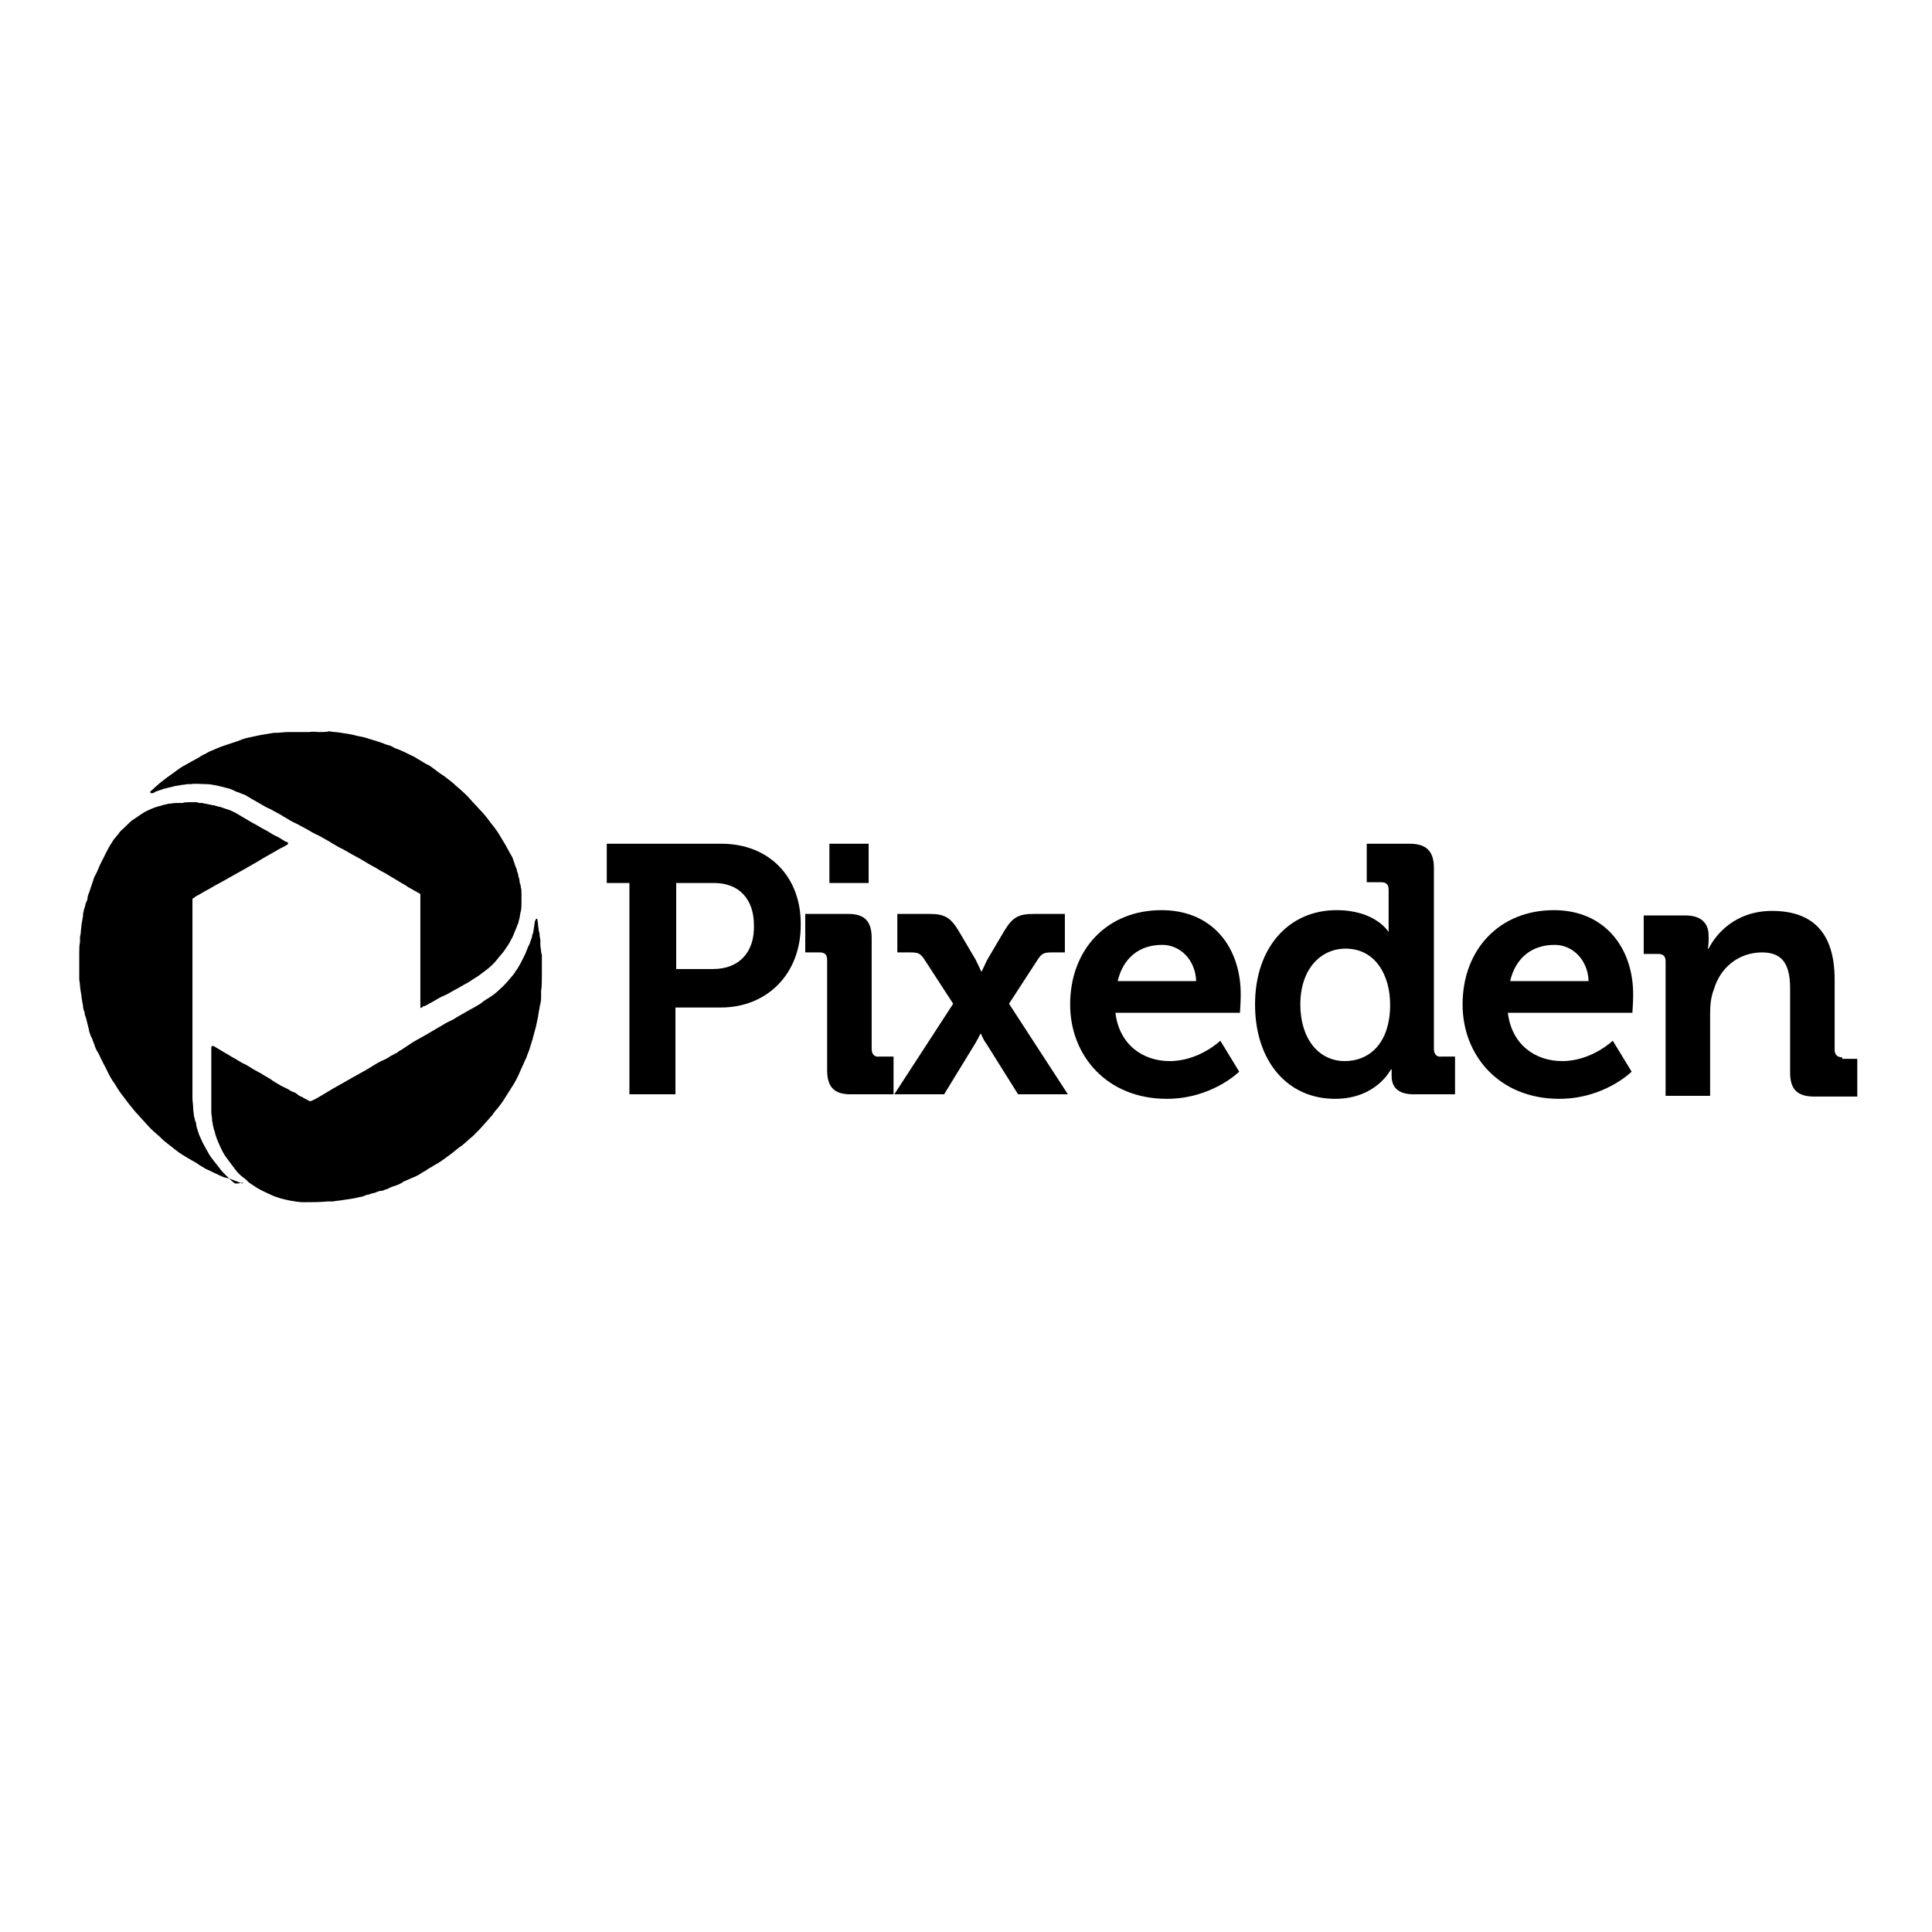
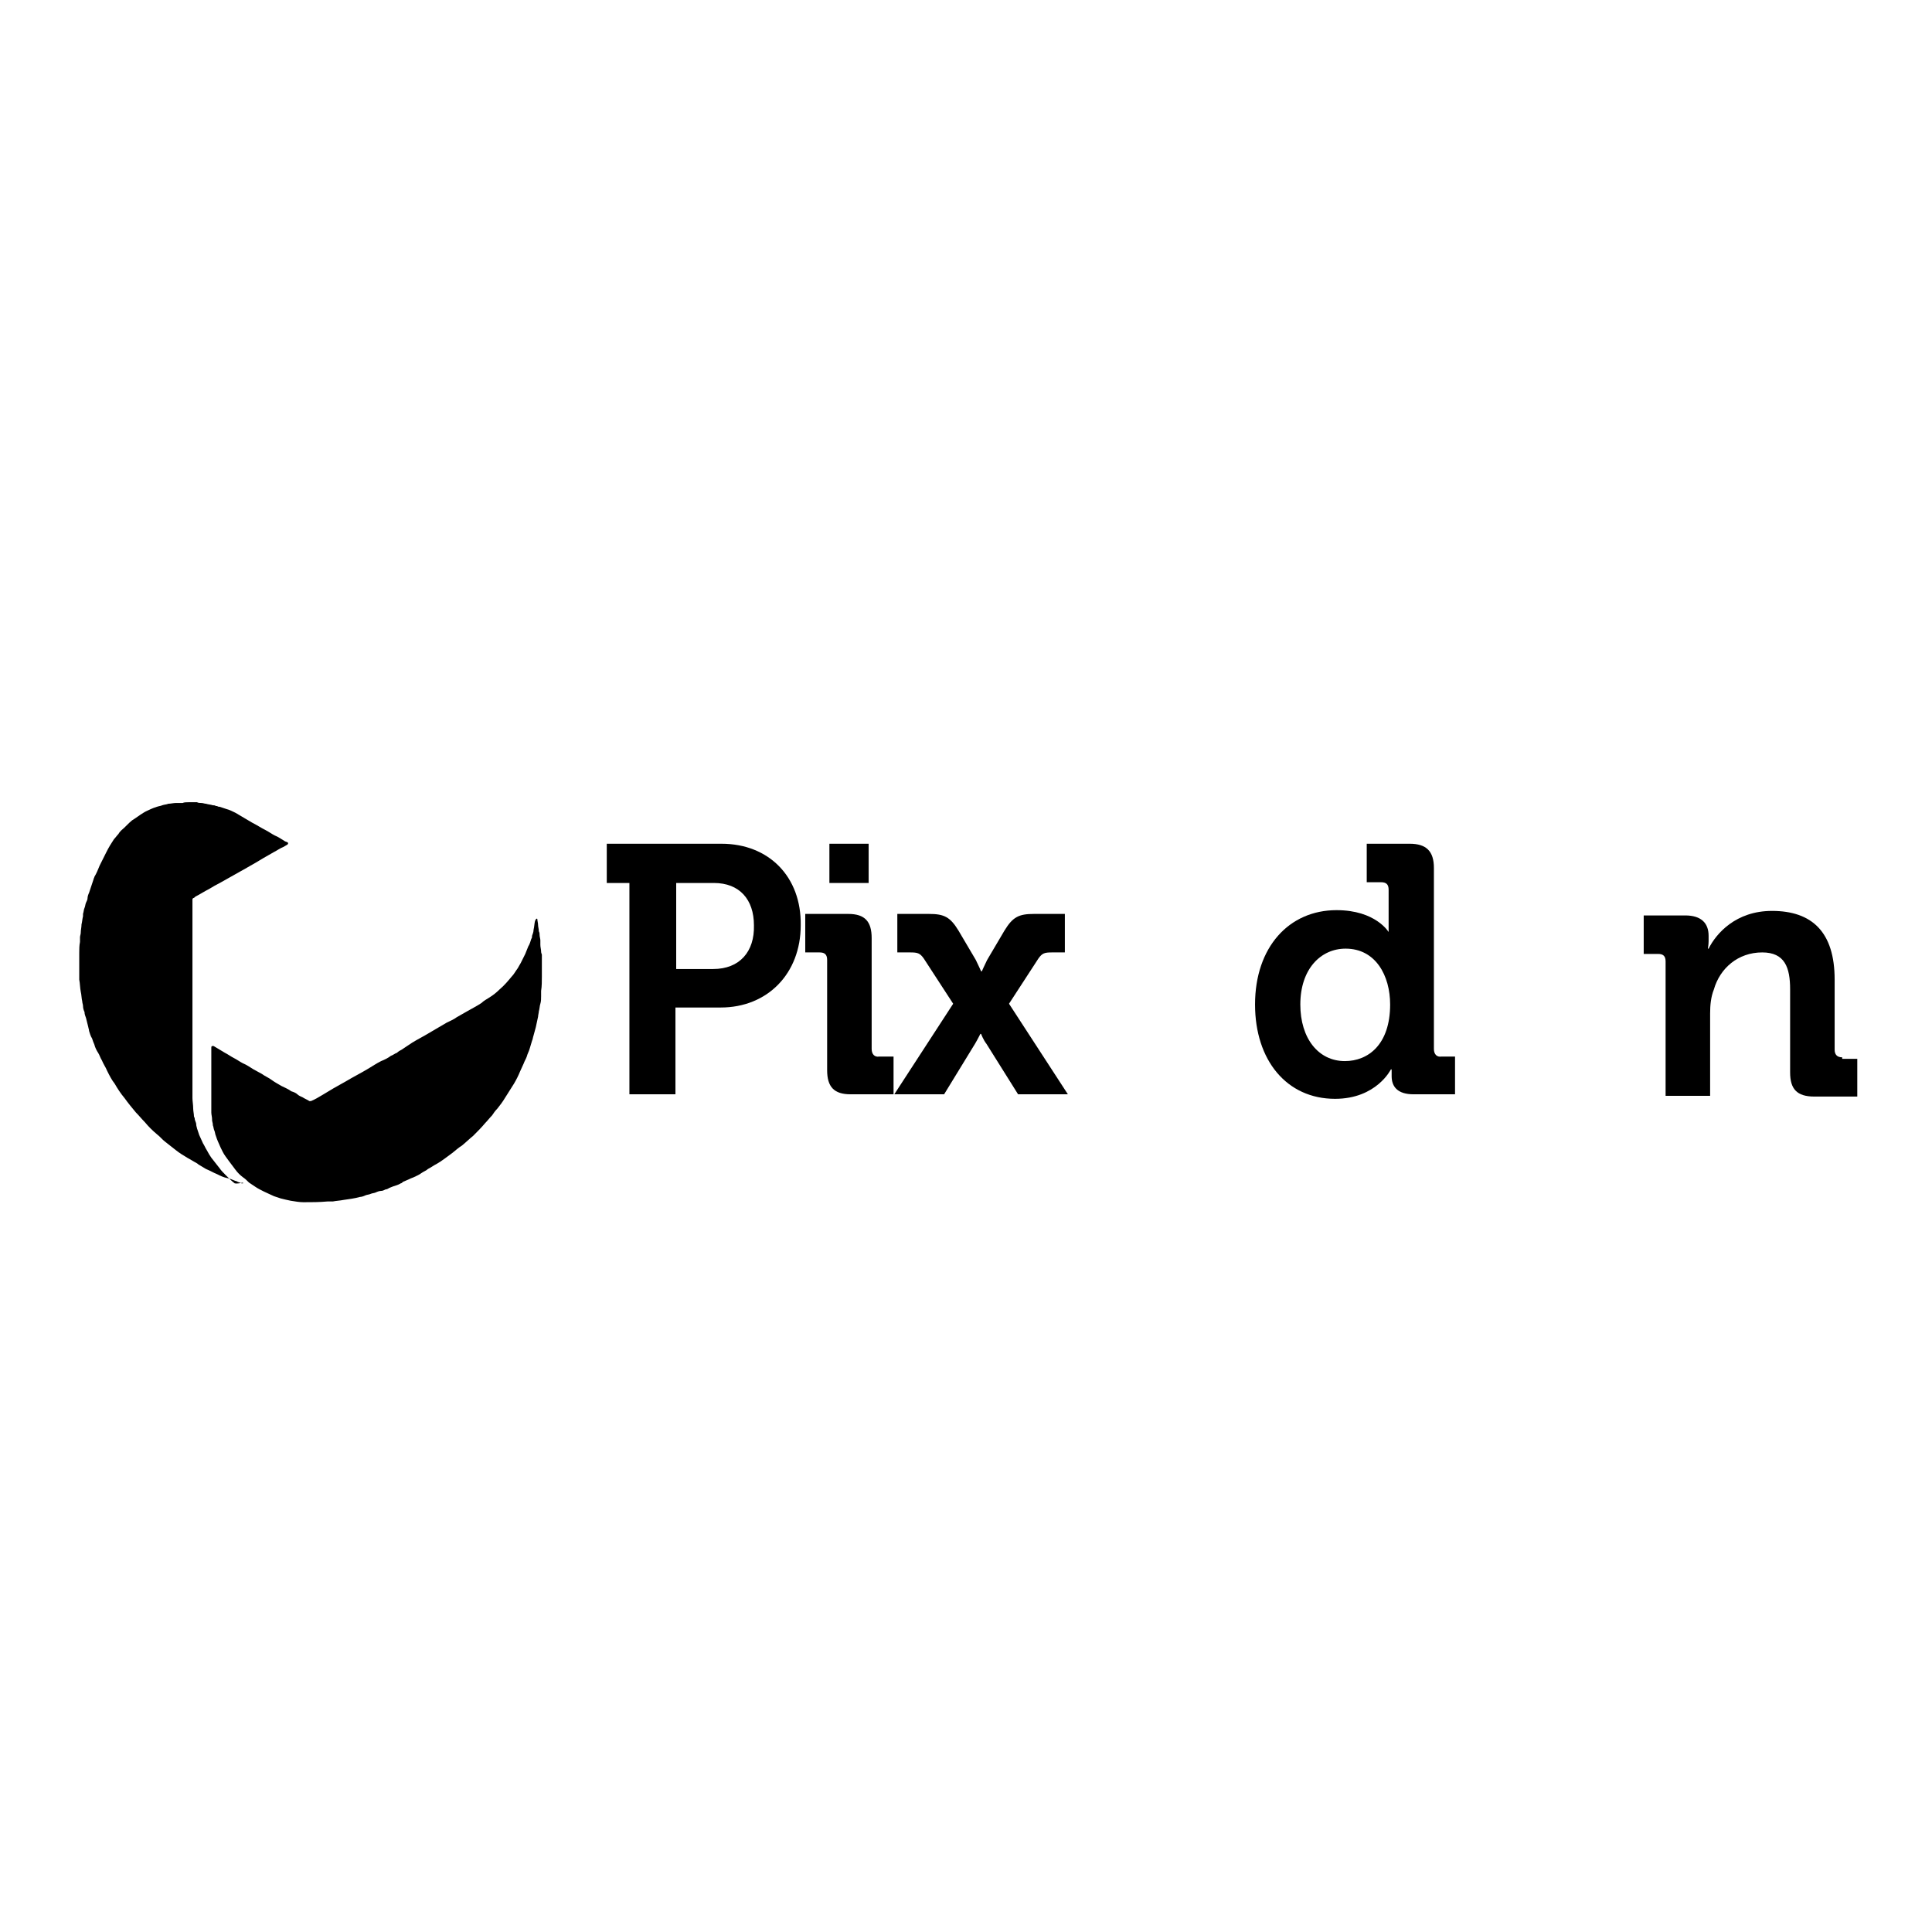
<svg xmlns="http://www.w3.org/2000/svg" version="1.1" x="0px" y="0px" viewBox="0 0 256 256" enable-background="new 0 0 256 256" xml:space="preserve">
  <g>
    <g>
      <g>
        <g>
          <path fill="#000000" d="M95.6,111.8H80.4v5.2h3v28h6.1v-11.5h6c6.2,0,10.6-4.5,10.6-10.9C106.2,116.2,101.9,111.8,95.6,111.8z M94.5,128.4h-4.9V117h5c3.4,0,5.3,2.2,5.3,5.6C100,126.1,98,128.4,94.5,128.4z" />
          <path fill="#000000" d="M109.9 111.8h5.2v5.2h-5.2z" />
          <path fill="#000000" d="M115.5,139v-14.7c0-2.2-0.9-3.2-3.1-3.2h-5.7v5.1h1.9c0.7,0,1,0.3,1,1v14.6c0,2.2,0.9,3.2,3.1,3.2h5.7v-5h-1.9C115.9,140.1,115.5,139.7,115.5,139z" />
          <path fill="#000000" d="M137.6,127c0.5-0.7,0.8-0.8,1.8-0.8h1.7v-5.1H137c-2,0-2.8,0.4-3.9,2.2l-2.3,3.9c-0.3,0.6-0.7,1.5-0.7,1.5h-0.1c0,0-0.4-0.9-0.7-1.5l-2.3-3.9c-1.1-1.8-1.9-2.2-3.9-2.2h-4.2v5.1h1.7c1,0,1.3,0.1,1.8,0.8l3.9,6l-7.8,12h6.6l4.1-6.7c0.3-0.5,0.7-1.3,0.7-1.3h0.1c0,0,0.3,0.8,0.7,1.3l4.2,6.7h6.6l-7.8-12L137.6,127z" />
-           <path fill="#000000" d="M153.9,120.6c-7.2,0-12.1,5.2-12.1,12.5c0,6.8,4.9,12.5,12.8,12.5c6,0,9.6-3.6,9.6-3.6l-2.5-4.1c0,0-2.8,2.7-6.7,2.7c-3.6,0-6.7-2.2-7.2-6.4h16.5c0,0,0.1-1.5,0.1-2.2C164.5,125.7,160.8,120.6,153.9,120.6z M148.1,130c0.7-3,2.8-4.8,5.9-4.8c2.4,0,4.4,2,4.5,4.8H148.1z" />
          <path fill="#000000" d="M190,139v-24c0-2.2-1-3.2-3.2-3.2h-5.7v5.1h1.9c0.7,0,1,0.3,1,1v4.2c0,0.8,0,1.4,0,1.4H184c0,0-1.7-2.9-6.9-2.9c-6.3,0-10.8,4.9-10.8,12.5c0,7.4,4.2,12.5,10.6,12.5c5.5,0,7.4-3.9,7.4-3.9h0.1c0,0,0,0.4,0,0.9c0,1.4,0.8,2.4,2.9,2.4h5.5v-5h-1.8C190.4,140.1,190,139.7,190,139z M178.2,140.6c-3.5,0-5.9-3-5.9-7.5c0-4.7,2.7-7.4,6-7.4c4,0,5.9,3.6,5.9,7.4C184.2,138.4,181.3,140.6,178.2,140.6z" />
-           <path fill="#000000" d="M205.9,120.6c-7.2,0-12.1,5.2-12.1,12.5c0,6.8,4.9,12.5,12.8,12.5c6,0,9.6-3.6,9.6-3.6l-2.5-4.1c0,0-2.8,2.7-6.7,2.7c-3.6,0-6.7-2.2-7.2-6.4h16.5c0,0,0.1-1.5,0.1-2.2C216.5,125.7,212.7,120.6,205.9,120.6z M200.1,130c0.7-3,2.8-4.8,5.9-4.8c2.4,0,4.4,2,4.5,4.8H200.1z" />
          <path fill="#000000" d="M244.1,140.1c-0.7,0-1-0.4-1-1v-9.3c0-6.3-3-9.1-8.3-9.1c-4.8,0-7.4,3-8.4,5h-0.1c0,0,0.1-0.5,0.1-1v-0.7c0-1.7-1-2.7-3.1-2.7h-5.5v5.1h1.9c0.7,0,1,0.3,1,1v17.8h5.9v-10.9c0-1.1,0.1-2.2,0.5-3.2c0.8-2.8,3.2-4.9,6.4-4.9c3,0,3.7,2,3.7,4.9v11c0,2.2,0.9,3.2,3.2,3.2h5.7v-5H244.1L244.1,140.1z" />
-           <path fill="#000000" d="M20.2,105.1c0.1,0,0.3-0.1,0.4-0.2c0.3-0.1,0.6-0.2,0.9-0.3c0.2-0.1,0.4-0.1,0.7-0.2c0.3-0.1,0.6-0.1,0.8-0.2c0.4-0.1,0.7-0.1,1.1-0.2c0.3,0,0.6-0.1,0.8-0.1c0.1,0,0.3,0,0.4,0c0.7-0.1,1.3,0,2,0c0.5,0,1,0.1,1.5,0.2c0.4,0.1,0.8,0.2,1.2,0.3c0.5,0.1,0.9,0.3,1.3,0.5c0.4,0.1,0.7,0.3,1.1,0.4c0.4,0.2,0.8,0.5,1.2,0.7c0.2,0.1,0.5,0.3,0.7,0.4c0.5,0.3,1,0.6,1.5,0.8c0.4,0.2,0.7,0.4,1.1,0.6c0.4,0.2,0.8,0.5,1.2,0.7c0.4,0.3,0.9,0.5,1.3,0.7c0.4,0.2,0.9,0.5,1.3,0.7c0.5,0.3,1,0.6,1.5,0.8c0.7,0.4,1.3,0.7,1.9,1.1c0.4,0.2,0.8,0.5,1.3,0.7c0.5,0.3,0.9,0.5,1.4,0.8c0.6,0.3,1.1,0.6,1.6,0.9c0.6,0.4,1.3,0.7,1.9,1.1c0.3,0.2,0.6,0.3,0.9,0.5c0.3,0.2,0.7,0.4,1,0.6c0.3,0.2,0.7,0.4,1,0.6c0.3,0.2,0.6,0.3,0.8,0.5c0.5,0.3,1.1,0.6,1.6,0.9c0.1,0,0.1,0.1,0.1,0.3c0,0.4,0,0.8,0,1.3c0,1.2,0,2.5,0,3.7c0,1,0,2,0,3c0,1.1,0,2.2,0,3.2l0,0c0,0.8,0,1.7,0,2.6c0,0.3,0,0.6,0,0.9c0,0.2,0.1,0.2,0.2,0.1c0.1-0.1,0.2-0.2,0.4-0.2c0.4-0.2,0.7-0.4,1.1-0.6c0.5-0.3,1-0.6,1.5-0.8c0.5-0.2,0.9-0.5,1.3-0.7c0.6-0.3,1.2-0.7,1.8-1c0.5-0.3,0.9-0.6,1.4-0.9c0.4-0.3,0.8-0.6,1.2-0.9c0.5-0.4,0.9-0.8,1.3-1.3c0.3-0.4,0.6-0.7,0.9-1.1c0.2-0.3,0.4-0.6,0.6-0.9c0.2-0.3,0.3-0.6,0.5-0.9c0.2-0.4,0.3-0.8,0.5-1.2c0.1-0.2,0.1-0.4,0.2-0.5c0.1-0.2,0.1-0.4,0.2-0.7c0.1-0.3,0.1-0.7,0.2-1c0.1-0.4,0.1-0.8,0.1-1.2c0-0.1,0-0.2,0-0.2c0-0.3,0-0.6,0-0.9c0-0.3,0-0.7-0.1-1c0-0.1,0-0.3-0.1-0.4c-0.1-0.3,0-0.6-0.2-0.9c0,0,0,0,0,0c0-0.3-0.1-0.5-0.2-0.8c0-0.2-0.1-0.4-0.2-0.6c-0.1-0.3-0.2-0.6-0.3-0.9c-0.1-0.3-0.2-0.5-0.4-0.8c-0.2-0.4-0.4-0.7-0.6-1.1c-0.3-0.5-0.6-1-0.9-1.5c-0.3-0.5-0.7-1-1.1-1.5c-0.5-0.7-1-1.3-1.6-1.9c-0.3-0.4-0.7-0.7-1-1.1c-0.6-0.7-1.3-1.3-2-1.9c-0.5-0.5-1.1-0.9-1.6-1.3c-0.5-0.3-1-0.7-1.4-1c-0.3-0.2-0.5-0.4-0.8-0.5c-0.4-0.2-0.8-0.5-1.2-0.7c-0.4-0.3-0.9-0.5-1.3-0.7c-0.4-0.2-0.8-0.4-1.3-0.6c-0.4-0.1-0.7-0.3-1.1-0.5c-0.1,0-0.3-0.1-0.4-0.1c-0.2-0.1-0.4-0.1-0.5-0.2c-0.3-0.1-0.6-0.2-0.9-0.3c-0.3-0.1-0.7-0.2-1-0.3c-0.5-0.2-1.1-0.3-1.6-0.4c-0.7-0.2-1.4-0.3-2.1-0.4c-0.5-0.1-1.1-0.1-1.6-0.2C43.3,97,42.8,97,42.3,97c-0.4,0-0.8-0.1-1.3,0c-0.1,0-0.2,0-0.3,0c-0.1,0-0.3,0-0.4,0c0,0-0.1,0-0.2,0c-0.3,0-0.6,0-0.9,0c-0.3,0-0.7,0-1,0c-0.6,0-1.1,0.1-1.6,0.1c-0.1,0-0.2,0-0.3,0c-0.6,0.1-1.2,0.2-1.8,0.3c-0.5,0.1-0.9,0.2-1.4,0.3c-0.6,0.1-1.1,0.3-1.6,0.5c-0.3,0.1-0.6,0.2-0.9,0.3c-0.3,0.1-0.6,0.2-0.9,0.3c-0.3,0.1-0.6,0.2-0.8,0.3c-0.2,0.1-0.5,0.2-0.7,0.3c-0.3,0.1-0.7,0.3-1,0.5c-0.3,0.1-0.6,0.3-0.9,0.5c-0.4,0.2-0.7,0.4-1.1,0.6c-0.2,0.1-0.5,0.3-0.7,0.4c-0.4,0.2-0.7,0.4-1.1,0.7c-0.5,0.4-1,0.7-1.5,1.1c-0.4,0.3-0.8,0.6-1.1,0.9c-0.3,0.2-0.5,0.5-0.8,0.7c0,0,0,0-0.1,0.1c0,0.1,0,0.1,0.1,0.2C20.1,105.1,20.1,105.1,20.2,105.1z" />
          <path fill="#000000" d="M71.7,126.1c0-0.3-0.1-0.6-0.1-0.9c0-0.2,0-0.4,0-0.6c0-0.2-0.1-0.5-0.1-0.7c0-0.2,0-0.3-0.1-0.5c0-0.3-0.1-0.6-0.1-0.8c0-0.3-0.1-0.6-0.1-0.8c0,0,0,0,0,0c0-0.1-0.1-0.1-0.2,0c0,0,0,0.1-0.1,0.2c-0.1,0.4-0.1,0.8-0.2,1.2v0c0,0.3-0.1,0.5-0.2,0.8c0,0.1,0,0.3-0.1,0.4c-0.1,0.3-0.2,0.7-0.4,1c-0.1,0.3-0.3,0.7-0.4,1c-0.2,0.4-0.4,0.8-0.6,1.2c-0.1,0.2-0.3,0.5-0.4,0.7c-0.3,0.4-0.5,0.8-0.8,1.1c-0.5,0.6-1,1.2-1.6,1.7c-0.4,0.4-0.9,0.8-1.4,1.1c-0.3,0.2-0.7,0.4-1,0.7c-0.6,0.4-1.2,0.7-1.9,1.1c-0.5,0.3-0.9,0.5-1.4,0.8c-0.4,0.3-0.9,0.5-1.3,0.7c-1,0.6-1.9,1.1-2.9,1.7c-0.7,0.4-1.5,0.8-2.2,1.3c-0.3,0.2-0.6,0.4-0.9,0.6c-0.2,0.1-0.4,0.2-0.6,0.4c-0.3,0.1-0.5,0.3-0.8,0.4c-0.4,0.3-0.8,0.5-1.3,0.7c-0.6,0.3-1.2,0.7-1.7,1c-1,0.6-2,1.1-3,1.7c-0.5,0.3-1.1,0.6-1.6,0.9c-0.5,0.3-1,0.6-1.5,0.9c-0.5,0.3-1,0.6-1.5,0.8c-0.1,0-0.2,0-0.2,0c-0.3-0.2-0.6-0.3-0.9-0.5c-0.2-0.1-0.5-0.2-0.7-0.4c-0.2-0.2-0.5-0.3-0.8-0.4c-0.4-0.3-0.9-0.5-1.3-0.7c-0.5-0.3-0.9-0.5-1.3-0.8c-0.4-0.3-0.9-0.5-1.3-0.8c-0.4-0.2-0.7-0.4-1.1-0.6c-0.5-0.3-0.9-0.6-1.4-0.8c-0.4-0.2-0.8-0.5-1.2-0.7c-0.4-0.2-0.8-0.5-1.2-0.7c-0.5-0.3-1-0.6-1.5-0.9c0,0-0.1,0-0.1,0c-0.1,0-0.2,0-0.2,0.2c0,0.3,0,0.7,0,1c0,1.2,0,2.4,0,3.6l0,0c0,1.2,0,2.5,0,3.7c0,0.1,0,0.2,0,0.3c0,0.3,0.1,0.6,0.1,0.9c0,0,0,0.1,0,0.1c0,0.2,0.1,0.4,0.1,0.6c0,0,0,0.1,0,0.1c0.1,0.2,0.1,0.5,0.2,0.7c0.1,0.2,0.1,0.5,0.2,0.7c0.1,0.3,0.2,0.6,0.3,0.8c0.2,0.5,0.4,0.9,0.6,1.3s0.5,0.8,0.8,1.2c0.3,0.4,0.6,0.8,0.9,1.2c0.3,0.4,0.6,0.7,1,1c0.3,0.2,0.5,0.4,0.8,0.7c0.3,0.2,0.6,0.4,0.9,0.6c0.3,0.2,0.7,0.4,1.1,0.6c0.4,0.2,0.9,0.4,1.3,0.6c0.3,0.1,0.6,0.2,0.9,0.3c0.4,0.1,0.8,0.2,1.3,0.3c0.6,0.1,1.2,0.2,1.7,0.2c1.1,0,2.1,0,3.2-0.1c0.2,0,0.4,0,0.7,0c0.5-0.1,0.9-0.1,1.4-0.2c0.7-0.1,1.5-0.2,2.2-0.4c0.2,0,0.5-0.1,0.7-0.2s0.5-0.1,0.7-0.2c0.2-0.1,0.5-0.1,0.7-0.2c0.2-0.1,0.5-0.2,0.7-0.2c0.2,0,0.4-0.1,0.6-0.2c0.2,0,0.3-0.1,0.5-0.2c0.2-0.1,0.3-0.1,0.5-0.2c0.3-0.1,0.7-0.2,1-0.4c0.1,0,0.2-0.1,0.3-0.2c0.2-0.1,0.5-0.2,0.7-0.3c0.2-0.1,0.4-0.2,0.7-0.3c0.4-0.2,0.7-0.3,1.1-0.6c0.3-0.2,0.6-0.3,0.8-0.5c0.4-0.2,0.8-0.5,1.2-0.7c0.7-0.4,1.3-0.9,2-1.4c0.4-0.3,0.8-0.7,1.3-1c0.5-0.4,1-0.9,1.5-1.3c0.6-0.6,1.1-1.1,1.6-1.7c0.3-0.3,0.6-0.7,0.9-1c0.2-0.3,0.4-0.6,0.7-0.9c0.4-0.5,0.7-0.9,1-1.4c0.4-0.6,0.8-1.3,1.2-1.9c0.3-0.5,0.6-1.1,0.8-1.6c0.2-0.4,0.3-0.7,0.5-1.1c0.1-0.3,0.3-0.6,0.4-0.9c0.1-0.4,0.3-0.7,0.4-1.1c0.1-0.3,0.2-0.7,0.3-1c0.1-0.2,0.1-0.4,0.2-0.7c0.1-0.4,0.2-0.7,0.3-1.1c0.1-0.5,0.2-0.9,0.3-1.4c0-0.2,0.1-0.5,0.1-0.7c0.1-0.3,0.1-0.7,0.2-1c0.1-0.3,0.1-0.7,0.1-1c0-0.2,0-0.5,0-0.7c0.1-0.6,0.1-1.3,0.1-1.9c0-1,0-1.9,0-2.9C71.7,126.2,71.7,126.2,71.7,126.1z" />
          <path fill="#000000" d="M31.1,156.8c-0.4-0.3-0.8-0.7-1.2-1.1c-0.3-0.3-0.6-0.6-0.8-0.9c-0.4-0.5-0.7-0.9-1.1-1.4c-0.2-0.3-0.4-0.6-0.6-1c-0.2-0.3-0.3-0.6-0.5-0.9c-0.2-0.4-0.3-0.7-0.5-1.1c-0.1-0.3-0.2-0.6-0.3-0.9c0-0.1-0.1-0.3-0.1-0.5c0-0.3-0.2-0.5-0.2-0.8c0-0.1-0.1-0.2-0.1-0.3c0-0.3-0.1-0.7-0.1-1c0-0.5-0.1-1-0.1-1.4c0-8.5,0-17,0-25.5c0-0.3,0-0.5,0-0.8c0-0.1,0-0.1,0.1-0.2c0.1,0,0.2-0.1,0.3-0.2c0.6-0.3,1.2-0.7,1.8-1c0.5-0.3,1-0.6,1.6-0.9c0.5-0.3,1.1-0.6,1.6-0.9c0.5-0.3,1.1-0.6,1.6-0.9c0.5-0.3,0.9-0.5,1.4-0.8c0.3-0.2,0.7-0.4,1-0.6c0.5-0.3,0.9-0.5,1.4-0.8c0.4-0.2,0.8-0.5,1.3-0.7c0.2-0.1,0.3-0.2,0.5-0.3c0.1-0.1,0.1-0.2,0-0.3c-0.1,0-0.2-0.1-0.3-0.1c-0.5-0.3-0.9-0.6-1.4-0.8c-0.4-0.2-0.8-0.5-1.2-0.7c-0.6-0.3-1.2-0.7-1.8-1c-0.7-0.4-1.5-0.9-2.2-1.3c-0.4-0.2-0.8-0.4-1.2-0.5c-0.3-0.1-0.6-0.2-0.9-0.3c0,0-0.1,0-0.1,0c-0.1,0-0.2-0.1-0.3-0.1c0,0-0.1,0-0.1,0c-0.1-0.1-0.3-0.1-0.4-0.1c-0.3-0.1-0.6-0.1-0.9-0.2c-0.2,0-0.4-0.1-0.6-0.1c-0.2,0-0.4,0-0.6-0.1c-0.4,0-0.7,0-1.1,0c-0.3,0-0.6,0-0.8,0.1c0,0,0,0,0,0l0,0c0,0-0.1,0-0.1,0c-0.3,0-0.6,0-0.8,0c-0.3,0-0.7,0.1-1,0.1c0,0,0,0,0,0c-0.2,0.1-0.5,0.1-0.8,0.2c-0.2,0.1-0.4,0.1-0.7,0.2c-0.3,0.1-0.6,0.2-0.8,0.3c-0.4,0.2-0.7,0.3-1,0.5c-0.5,0.3-1,0.7-1.5,1c-0.5,0.4-0.9,0.9-1.4,1.3c-0.1,0.1-0.3,0.3-0.4,0.5c-0.2,0.2-0.4,0.5-0.6,0.7c-0.4,0.6-0.7,1.1-1,1.7c-0.3,0.6-0.6,1.2-0.9,1.8c-0.2,0.5-0.4,1-0.7,1.5c0,0.1-0.1,0.2-0.1,0.3c-0.1,0.3-0.2,0.6-0.3,0.9c-0.1,0.3-0.2,0.6-0.3,0.9c-0.1,0.2-0.2,0.5-0.2,0.7c0,0.2-0.1,0.4-0.2,0.6c-0.1,0.2-0.1,0.5-0.2,0.7c-0.1,0.2-0.1,0.5-0.2,0.8c0,0,0,0.1,0,0.1c0,0.1,0,0.1,0,0.2c-0.1,0.4-0.1,0.7-0.2,1.1v0c0,0.4-0.1,0.7-0.1,1.1c0,0,0,0,0,0c0,0.2-0.1,0.4-0.1,0.6c0,0.2,0,0.4,0,0.6c-0.1,0.5-0.1,1-0.1,1.5c0,0.9,0,1.8,0,2.7c0,0.3,0,0.5,0,0.8c0.1,0.5,0.1,1.1,0.2,1.6c0.1,0.4,0.1,0.9,0.2,1.3c0,0.2,0.1,0.4,0.1,0.6c0,0.3,0.1,0.6,0.2,0.8c0,0.3,0.1,0.5,0.2,0.8c0.1,0.4,0.2,0.8,0.3,1.2c0,0.1,0.1,0.3,0.1,0.5c0.1,0.3,0.2,0.7,0.4,1c0.1,0.3,0.2,0.6,0.3,0.8c0.1,0.4,0.3,0.8,0.5,1.1c0.2,0.3,0.3,0.7,0.5,1c0.2,0.5,0.5,0.9,0.7,1.4c0.3,0.6,0.6,1.2,1,1.7c0.4,0.7,0.8,1.3,1.3,1.9c0.5,0.7,1,1.3,1.5,1.9c0.4,0.4,0.8,0.9,1.2,1.3c0.5,0.6,1,1.1,1.6,1.6c0.4,0.3,0.7,0.7,1.1,1c0.5,0.4,0.9,0.7,1.4,1.1c0.5,0.4,1,0.7,1.5,1c0.2,0.1,0.5,0.3,0.7,0.4c0.3,0.2,0.6,0.3,0.8,0.5c0.3,0.2,0.7,0.4,1,0.6c0.5,0.2,1,0.5,1.5,0.7c0.4,0.2,0.8,0.4,1.3,0.5c0.1,0,0.3,0.1,0.4,0.1c0.2,0.1,0.3,0.1,0.5,0.2c0.2,0.1,0.4,0.1,0.5,0.2c0.2,0.1,0.4,0.1,0.5,0.2c0,0,0.1,0,0.1,0c0,0,0.1,0,0.1,0c0,0,0-0.1,0-0.1C31.3,156.9,31.2,156.8,31.1,156.8z" />
        </g>
      </g>
      <g />
      <g />
      <g />
      <g />
      <g />
      <g />
      <g />
      <g />
      <g />
      <g />
      <g />
      <g />
      <g />
      <g />
      <g />
    </g>
  </g>
</svg>